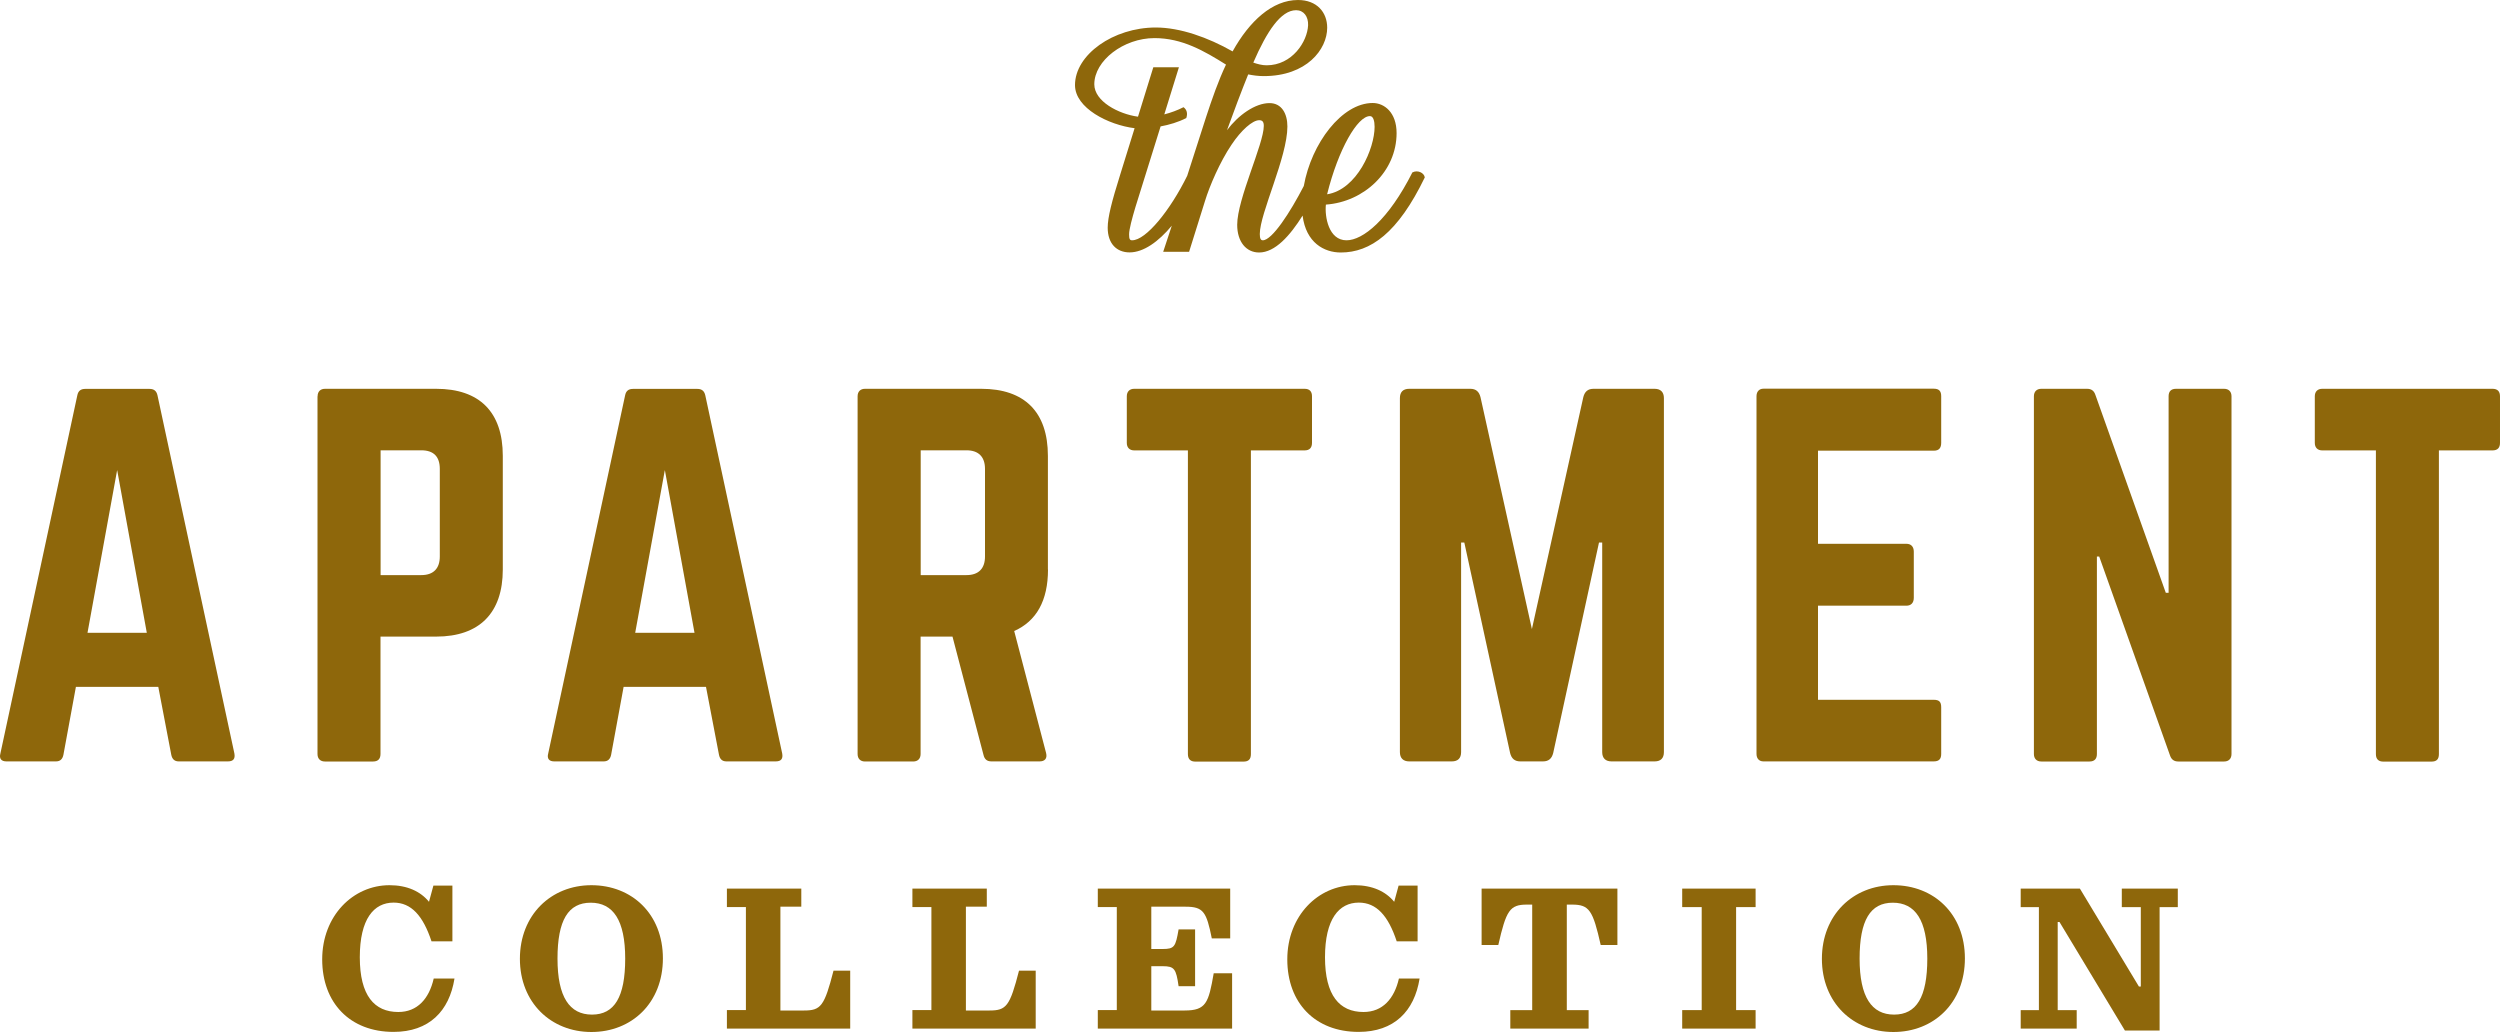
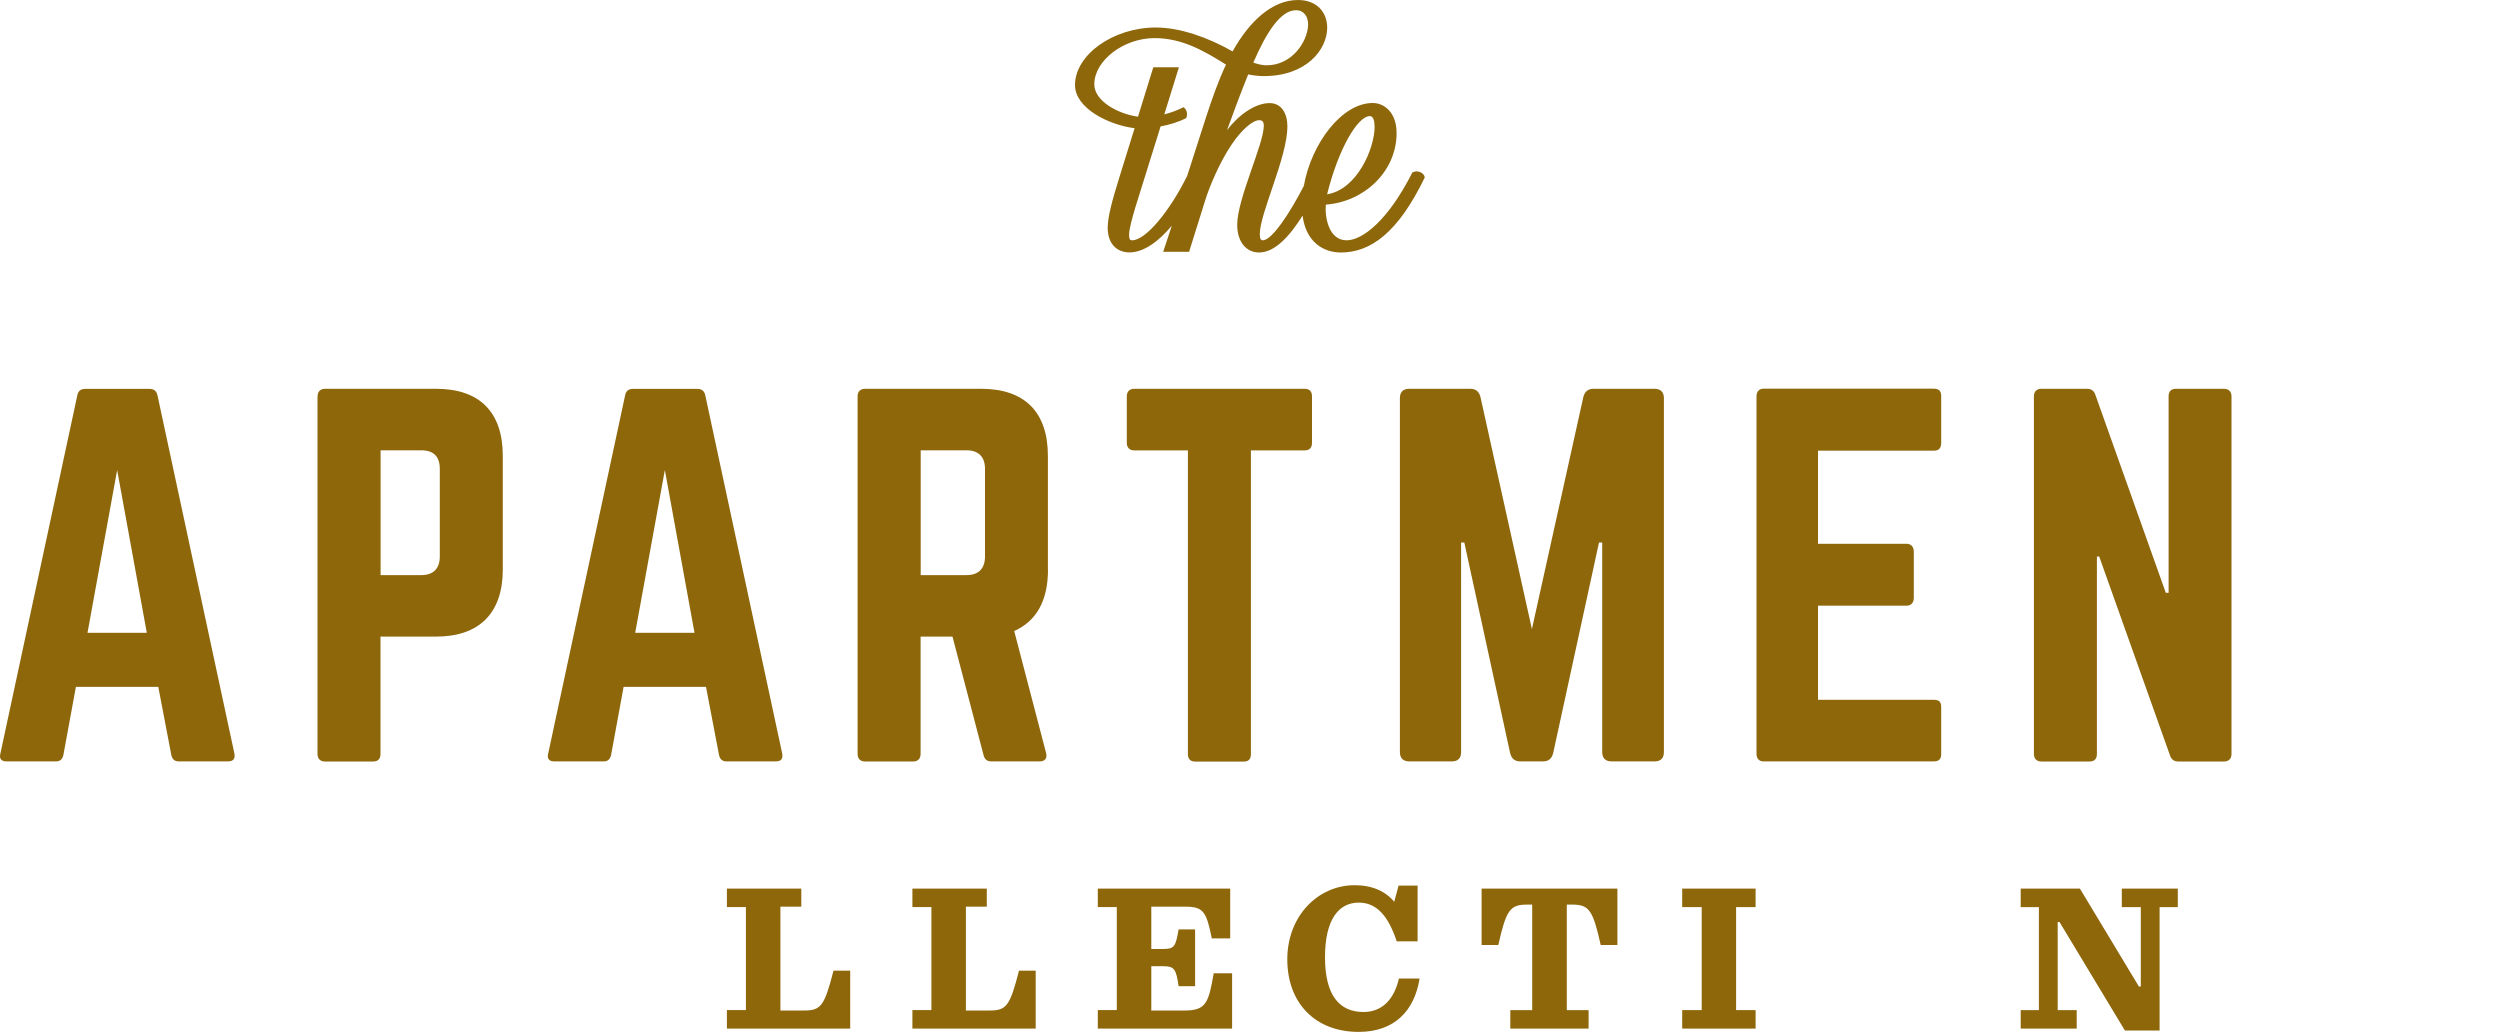
<svg xmlns="http://www.w3.org/2000/svg" id="Layer_1" viewBox="0 0 250 103.2">
  <defs>
    <style>.cls-1{fill:#8e670b;}</style>
  </defs>
  <path class="cls-1" d="M15.75,39.54c-.1-.46-.37-.65-.79-.65h-6.44c-.42,0-.7.18-.79.65L.04,75.35c-.14.51.09.79.6.79h4.96c.42,0,.65-.23.74-.65l1.25-6.8h8.24l1.3,6.8c.09.42.32.65.74.65h4.92c.56,0,.74-.28.65-.79l-7.69-35.81ZM8.75,63.28l2.96-16.25h.01l2.96,16.25h-5.93Z" />
  <path class="cls-1" d="M43.61,38.88h-11.11c-.46,0-.74.28-.74.75h-.01v35.77c0,.47.28.75.74.75h4.82c.51,0,.74-.28.74-.75v-11.74h5.56c4.35,0,6.67-2.38,6.67-6.71v-11.36c0-4.38-2.32-6.71-6.67-6.71ZM43.98,55.65c0,1.16-.6,1.86-1.85,1.86h-4.07v-12.48h4.07c1.25,0,1.85.65,1.85,1.86v8.76Z" />
  <path class="cls-1" d="M78.22,75.35l-7.69-35.81c-.1-.46-.37-.65-.79-.65h-6.44c-.42,0-.7.18-.79.65l-7.69,35.81c-.14.51.09.79.6.79h4.95c.42,0,.65-.23.74-.65l1.25-6.8h8.24l1.3,6.8c.09.42.32.65.74.65h4.93c.56,0,.74-.28.65-.79ZM63.52,63.28l2.96-16.25h.01l2.96,16.25h-5.93Z" />
  <path class="cls-1" d="M104.8,56.95h-.01v-11.36c0-4.38-2.32-6.71-6.67-6.71h-11.62c-.46,0-.74.28-.74.75v35.77c0,.47.28.75.74.75h4.82c.46,0,.74-.28.74-.75v-11.74h3.19l3.1,11.83c.1.42.33.65.79.65h4.82c.51,0,.79-.28.65-.84l-3.19-12.2c2.22-.98,3.38-3.03,3.38-6.15ZM98.5,55.65c0,1.21-.65,1.86-1.85,1.86h-4.58v-12.48h4.58c1.2,0,1.85.65,1.85,1.86v8.76Z" />
  <path class="cls-1" d="M131.2,44.29v-4.66c0-.47-.23-.75-.74-.75h-17.04c-.46,0-.74.28-.74.75v4.66c0,.47.28.75.74.75h5.37v30.37c0,.52.28.75.74.75h4.82c.51,0,.74-.24.74-.75v-30.37h5.37c.51,0,.74-.28.74-.75Z" />
  <path class="cls-1" d="M165.46,38.88h-6.11c-.56,0-.88.28-1.02.84l-5.14,23.19-5.14-23.19c-.14-.56-.46-.84-1.02-.84h-6.11c-.61,0-.93.32-.93.93v35.4c0,.6.33.93.93.93h4.26c.61,0,.93-.32.93-.93v-20.96h.32l4.58,21.05c.14.56.46.84,1.02.84h2.27c.56,0,.88-.28,1.02-.84l4.58-21.05h.32v20.96c0,.6.33.93.93.93h4.31c.61,0,.93-.32.93-.93v-35.4c0-.6-.33-.93-.93-.93Z" />
  <path class="cls-1" d="M194.12,75.39v-4.66c0-.52-.18-.75-.74-.75h-11.58v-9.41h8.84c.46,0,.74-.28.74-.79v-4.61c0-.51-.28-.79-.74-.79h-8.84v-9.31h11.58c.56,0,.74-.32.74-.79h0v-4.66c0-.47-.18-.75-.74-.75h-17.04c-.41,0-.69.28-.69.75v35.77c0,.47.27.75.69.75h17.04c.56,0,.74-.28.74-.75Z" />
  <path class="cls-1" d="M222.41,38.88h-4.81c-.51,0-.74.28-.74.75v19.65h-.28l-7.04-19.79c-.14-.42-.41-.61-.83-.61h-4.58c-.46,0-.74.28-.74.75v35.77c0,.47.28.75.74.75h4.82c.51,0,.74-.28.74-.75v-19.75h.23l7.08,19.89c.14.42.41.61.83.61h4.58c.46,0,.74-.28.74-.75v-35.77c0-.47-.28-.75-.74-.75Z" />
-   <path class="cls-1" d="M249.26,38.88h-17.04c-.46,0-.74.28-.74.75v4.66c0,.47.28.75.74.75h5.37v30.37c0,.52.28.75.74.75h4.82c.51,0,.74-.24.74-.75v-30.37h5.37c.51,0,.74-.28.74-.75v-4.66c0-.47-.23-.75-.74-.75Z" />
  <path class="cls-1" d="M112.03,17.43c-.86,2.74-1.26,4.31-1.26,5.34,0,1.6.9,2.47,2.19,2.47,1.39,0,2.89-1.07,4.22-2.67l-.86,2.61h2.59l1.59-5.08c.46-1.5,1.49-3.91,2.66-5.64.96-1.44,2.09-2.44,2.76-2.44.33,0,.46.17.46.57,0,1.8-2.66,7.31-2.66,9.89,0,1.7.9,2.77,2.19,2.77,1.6,0,3.09-1.68,4.35-3.69.34,2.71,2.15,3.69,3.82,3.69,2.96,0,5.71-1.94,8.4-7.51-.07-.47-.73-.77-1.23-.5v-.02c-2.41,4.78-4.97,6.81-6.6,6.81-1.79,0-2.19-2.37-2.06-3.57,3.82-.27,7.07-3.31,7.07-7.15,0-2.07-1.23-3.01-2.39-3.01-3.08,0-6.13,4.03-6.89,8.3-1.36,2.64-3.17,5.43-4.1,5.43-.2,0-.3-.17-.3-.63,0-2.07,2.76-7.68,2.76-10.75,0-1.27-.56-2.34-1.79-2.34-1.43,0-3.12,1.2-4.25,2.71.56-1.57,1.56-4.21,2.12-5.58.5.1,1,.17,1.56.17,4.28,0,6.34-2.67,6.34-4.84,0-1.54-1.03-2.77-2.92-2.77-2.56,0-4.85,2.1-6.54,5.14-2.46-1.4-5.26-2.39-7.68-2.39-4.25,0-8.08,2.72-8.08,5.76,0,2.3,3.34,3.98,5.96,4.31l-1.43,4.61ZM137,11.61h0c.33,0,.46.5.46,1.07,0,2.17-1.76,6.28-4.75,6.75,1.13-4.54,3.05-7.82,4.28-7.82ZM129.61,1.02c.76,0,1.23.63,1.2,1.5-.07,1.64-1.59,4.01-4.15,4.01-.46,0-.93-.13-1.33-.27,1.36-3.14,2.76-5.24,4.28-5.24ZM109.43,8.43c0-2.37,2.93-4.62,6.02-4.62,2.76,0,4.96,1.28,7.15,2.65-.76,1.6-1.39,3.41-1.99,5.24l-1.89,5.88c-1.69,3.44-4.12,6.45-5.51,6.45-.23,0-.3-.13-.3-.6,0-.5.3-1.6.63-2.71l2.52-8.08c.83-.15,1.8-.43,2.57-.84.16-.48.04-.85-.28-1.08-.6.31-1.27.55-1.92.72l1.46-4.71h-2.56l-1.53,4.94c-1.96-.27-4.37-1.54-4.37-3.24Z" />
-   <path class="cls-1" d="M59.14,88.52c-4.04,0-7.15,2.98-7.15,7.36s3.11,7.32,7.15,7.32,7.15-2.91,7.15-7.36-3.11-7.32-7.15-7.32ZM59.2,101.46c-2.24,0-3.45-1.75-3.45-5.6s1.08-5.59,3.32-5.59,3.45,1.74,3.45,5.59-1.08,5.6-3.32,5.6Z" />
  <path class="cls-1" d="M80.41,101.05h-2.37v-10.38h2.09v-1.81h-7.44v1.85h1.9v10.3h-1.9v1.85h12.33v-5.79h-1.67c-.91,3.55-1.27,3.98-2.94,3.98Z" />
  <path class="cls-1" d="M98.96,101.05h-2.37v-10.38h2.09v-1.81h-7.44v1.85h1.9v10.3h-1.9v1.85h12.33v-5.79h-1.67c-.91,3.55-1.27,3.98-2.94,3.98Z" />
  <path class="cls-1" d="M118.47,101.05h-3.34v-4.43h1.14c1.17,0,1.34.26,1.59,2h1.65v-5.68h-1.65c-.3,1.73-.41,1.96-1.59,1.96h-1.14v-4.23h3.43c1.77,0,2.09.51,2.62,3.17h1.84v-4.98h-13.24v1.85h1.9v10.3h-1.9v1.85h13.43v-5.53h-1.84c-.51,2.95-.76,3.72-2.9,3.72Z" />
  <path class="cls-1" d="M148.16,94.5h1.67c.79-3.47,1.15-4.04,2.86-4.04h.53v10.55h-2.19v1.85h7.83v-1.85h-2.18v-10.55h.53c1.72,0,2.08.57,2.86,4.04h1.67v-5.64h-13.58v5.64Z" />
  <polygon class="cls-1" points="168.22 90.71 170.17 90.71 170.17 101.01 168.22 101.01 168.22 102.86 175.56 102.86 175.56 101.01 173.61 101.01 173.61 90.71 175.56 90.71 175.56 88.86 168.22 88.86 168.22 90.71" />
-   <path class="cls-1" d="M189.34,88.52c-4.04,0-7.15,2.98-7.15,7.36s3.11,7.32,7.15,7.32,7.15-2.91,7.15-7.36-3.11-7.32-7.15-7.32ZM189.41,101.46c-2.24,0-3.45-1.75-3.45-5.6s1.08-5.59,3.32-5.59,3.45,1.74,3.45,5.59-1.08,5.6-3.32,5.6Z" />
  <polygon class="cls-1" points="212.18 90.71 214.08 90.71 214.08 98.65 213.89 98.65 207.99 88.86 202.07 88.86 202.07 90.71 203.89 90.71 203.89 101.01 202.07 101.01 202.07 102.86 207.67 102.86 207.67 101.01 205.77 101.01 205.77 92.2 205.95 92.2 212.49 103.05 215.96 103.05 215.96 90.71 217.78 90.71 217.78 88.86 212.18 88.86 212.18 90.71" />
-   <path class="cls-1" d="M43.37,97.86c-.46,2.01-1.63,3.34-3.54,3.34-2.39,0-3.85-1.64-3.85-5.47s1.4-5.47,3.38-5.47c1.76,0,2.94,1.3,3.79,3.87h2.09v-5.57h-1.9l-.44,1.62c-.85-1.04-2.18-1.66-3.95-1.66-3.64,0-6.73,3.06-6.73,7.42s2.79,7.25,7.13,7.25c3.55,0,5.58-2.07,6.1-5.34h-2.08Z" />
  <path class="cls-1" d="M139.89,97.86c-.46,2.01-1.63,3.34-3.54,3.34-2.39,0-3.85-1.64-3.85-5.47s1.4-5.47,3.38-5.47c1.76,0,2.94,1.3,3.79,3.87h2.09v-5.57h-1.9l-.44,1.62c-.85-1.04-2.18-1.66-3.96-1.66-3.64,0-6.73,3.06-6.73,7.42s2.79,7.25,7.13,7.25c3.55,0,5.58-2.07,6.1-5.34h-2.07Z" />
</svg>